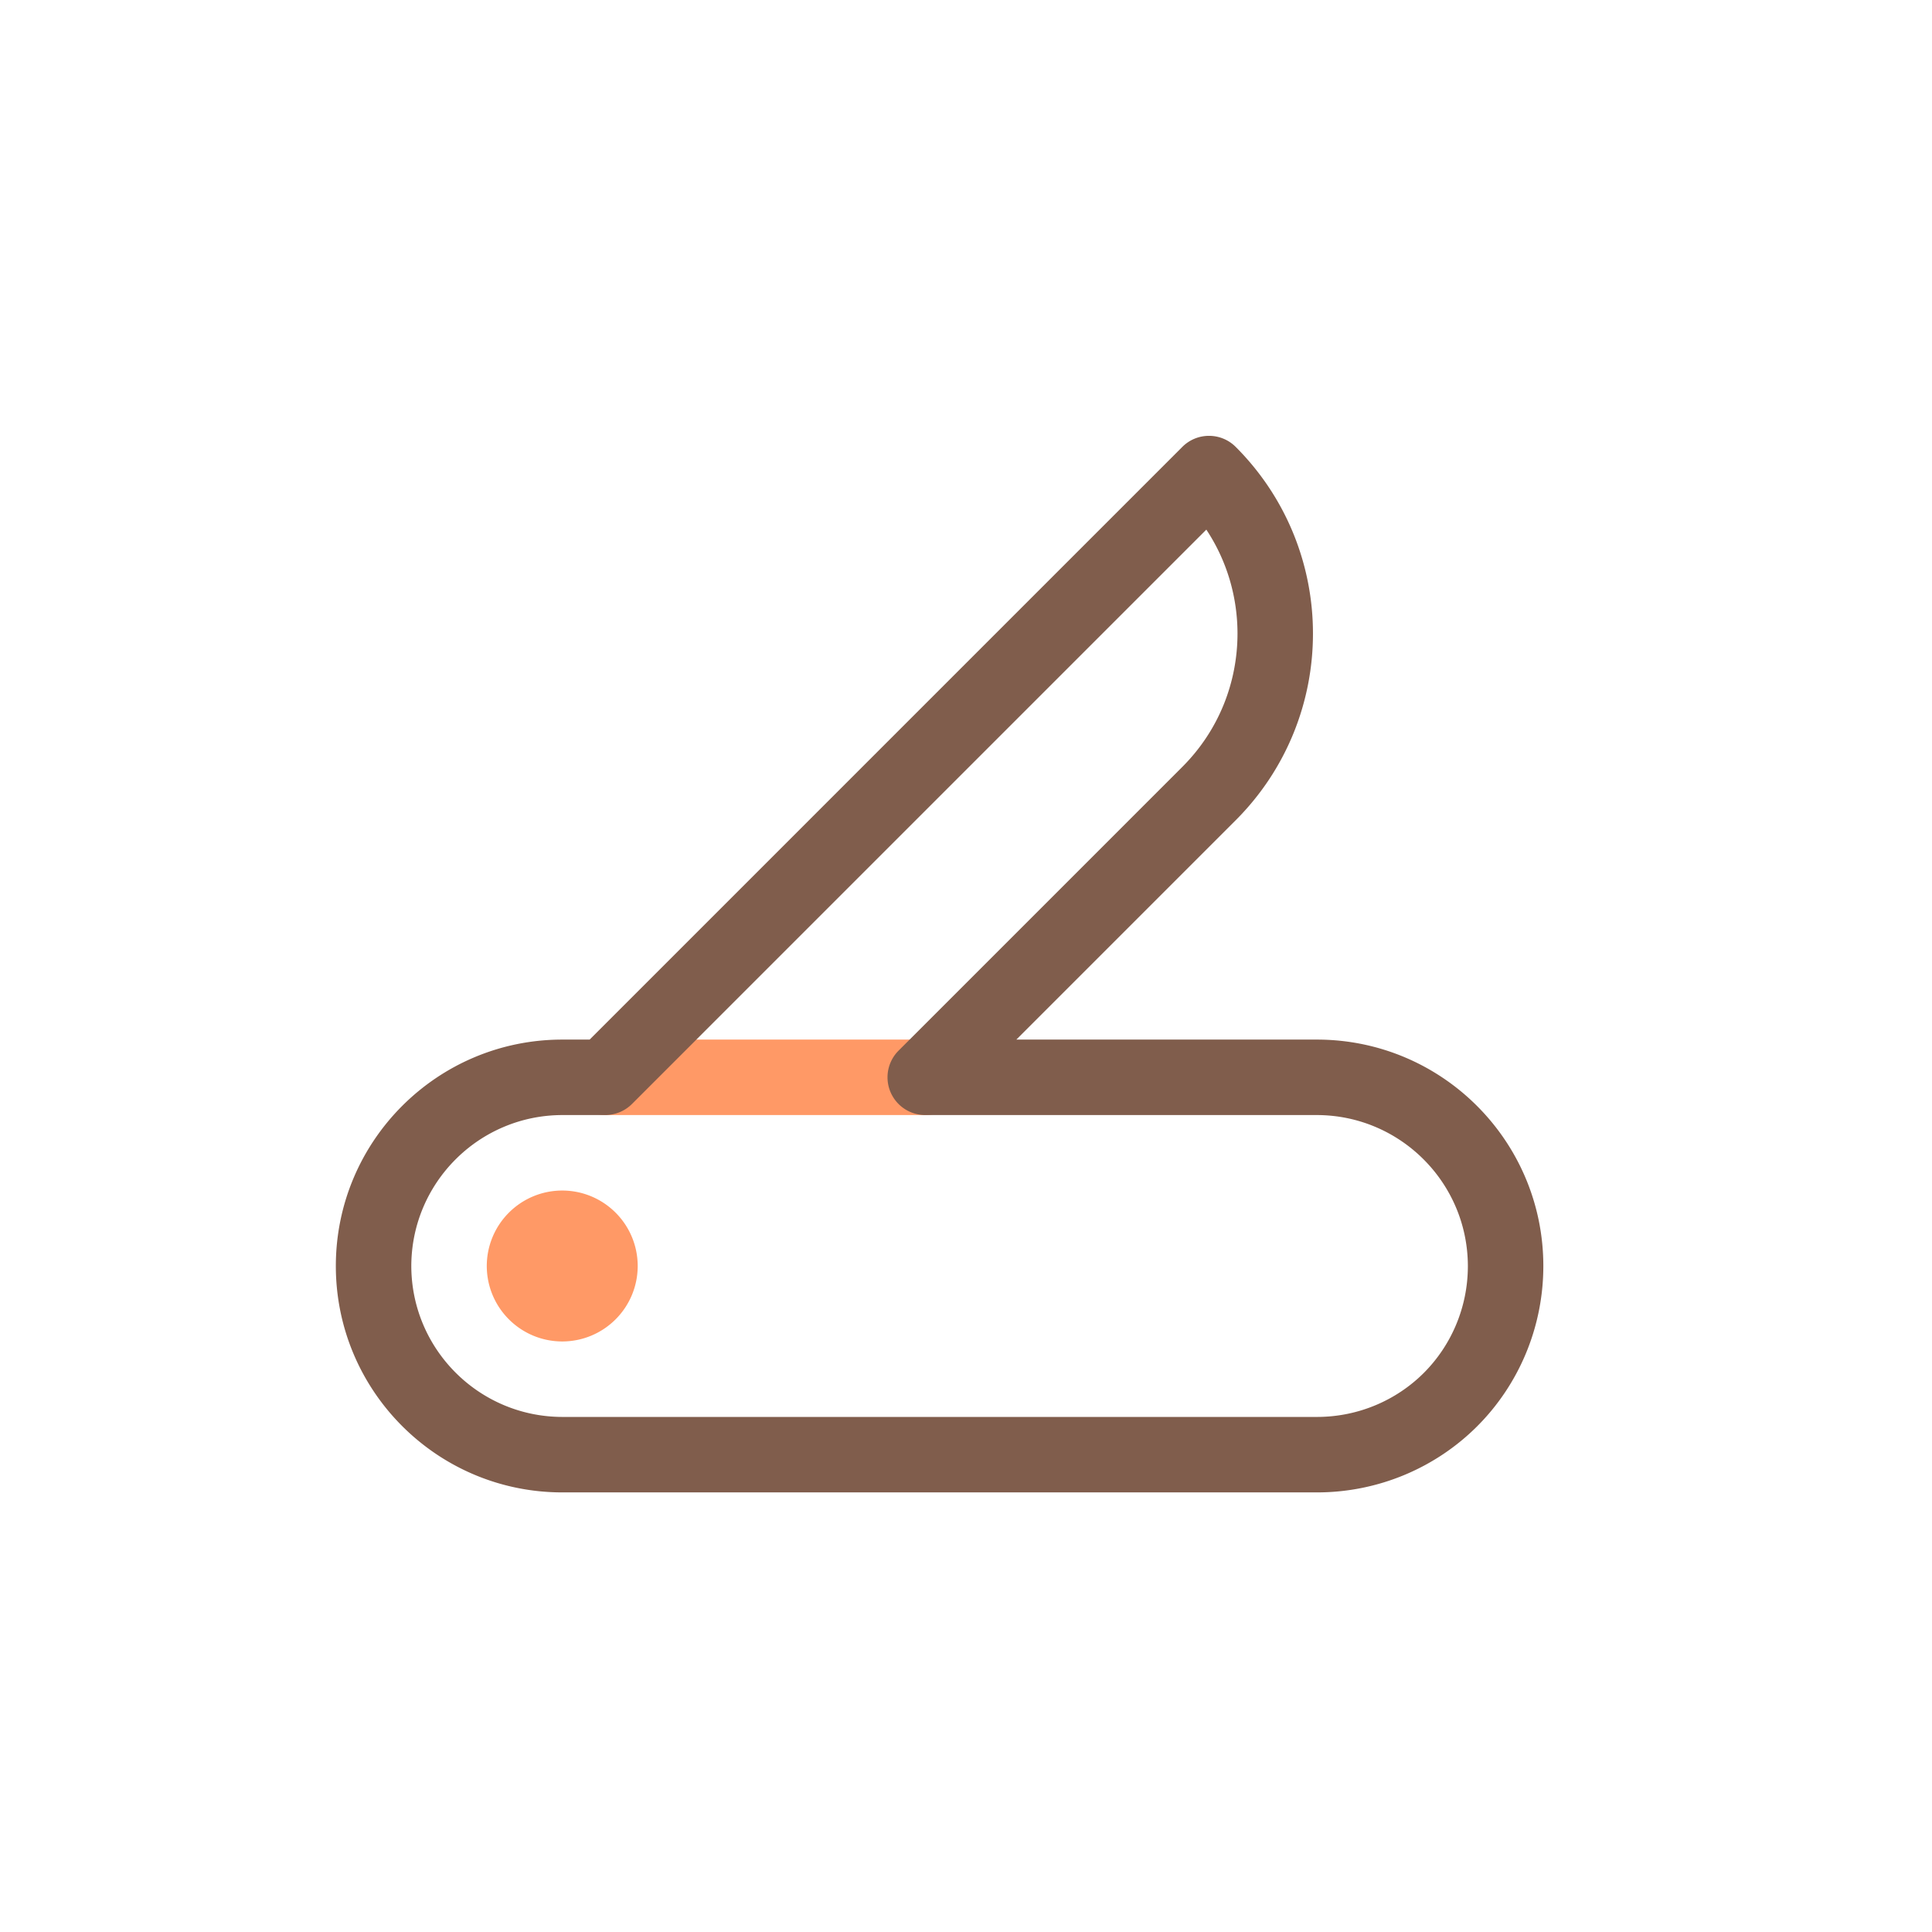
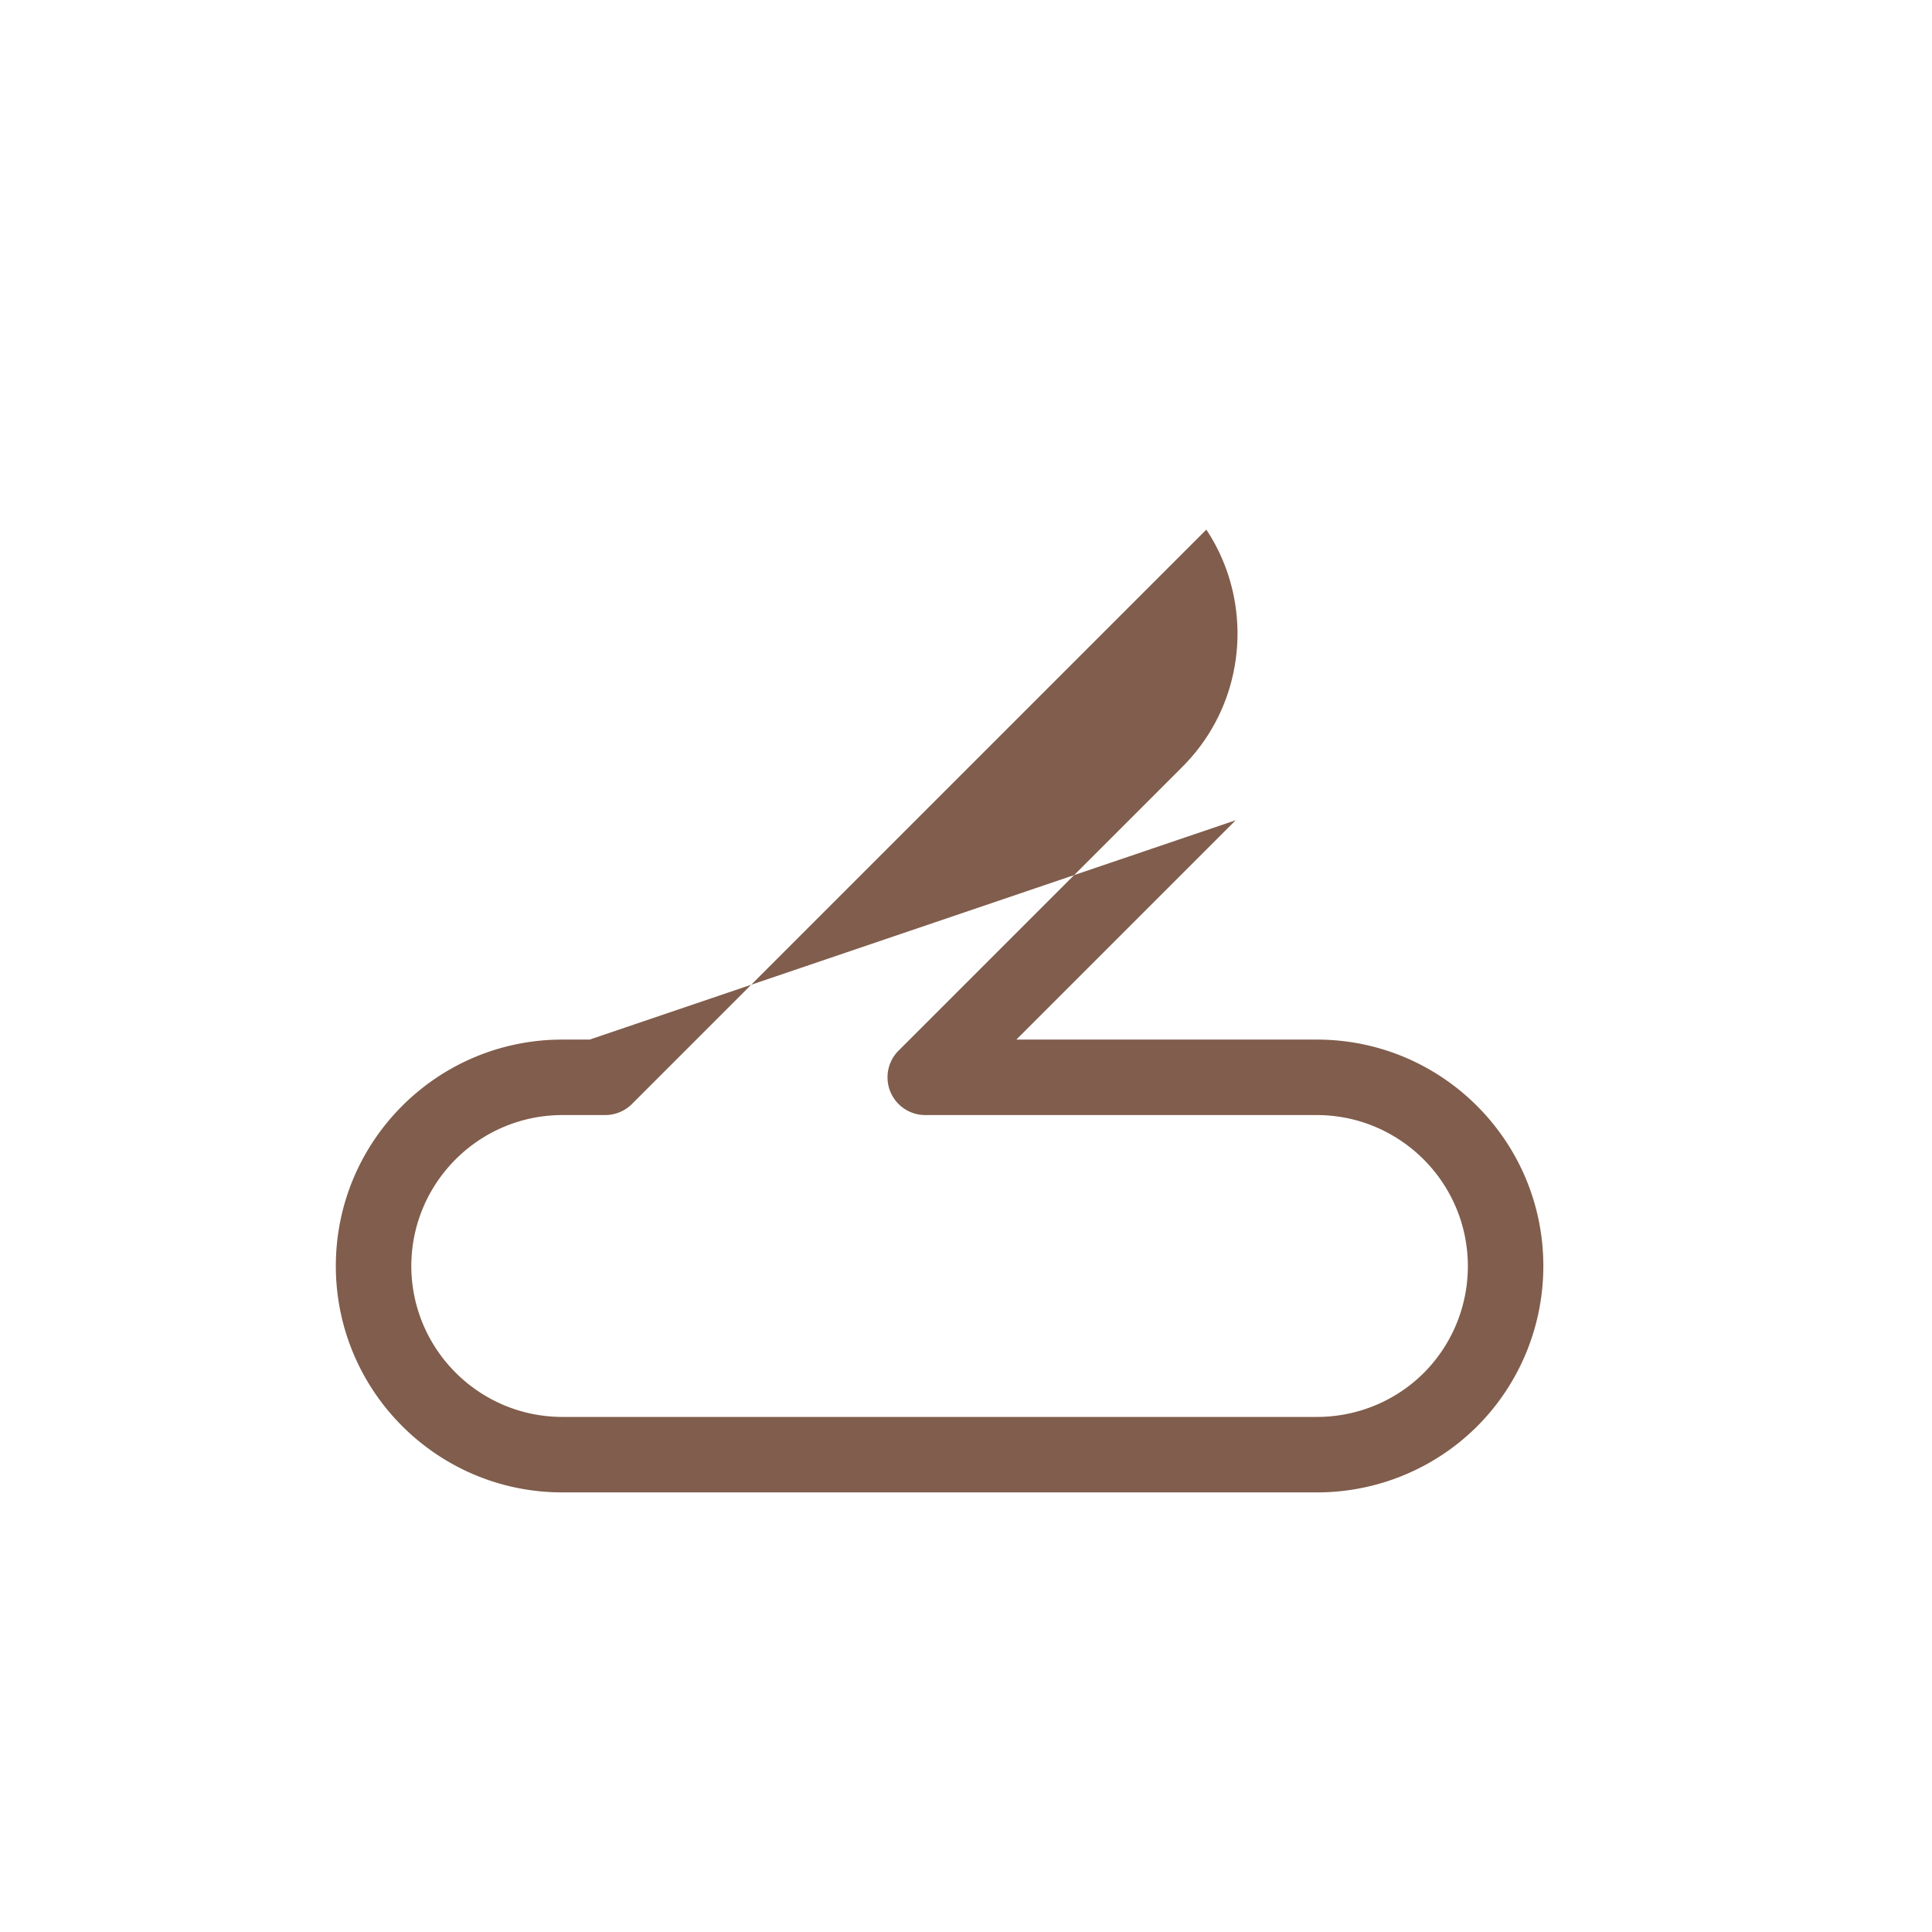
<svg xmlns="http://www.w3.org/2000/svg" width="800px" height="800px" viewBox="0 0 1024 1024" class="icon" version="1.1">
-   <path d="M320.843 571.005v19.998h169.706a20.135 20.135 0 0 0 14.142-5.856 20.133 20.133 0 0 0 5.858-14.142c0-5.268-2.134-10.42-5.858-14.144s-8.876-5.856-14.142-5.856H320.843c-5.268 0-10.42 2.132-14.144 5.856s-5.856 8.876-5.856 14.144a20.133 20.133 0 0 0 5.858 14.142 20.128 20.128 0 0 0 14.142 5.856v-19.998 19.998h169.706a20.135 20.135 0 0 0 14.142-5.856 20.133 20.133 0 0 0 5.858-14.142c0-5.268-2.134-10.42-5.858-14.144s-8.876-5.856-14.142-5.856H320.843c-5.268 0-10.42 2.132-14.144 5.856s-5.856 8.876-5.856 14.144a20.133 20.133 0 0 0 5.858 14.142 20.128 20.128 0 0 0 14.142 5.856v-19.998zM298.001 691.006v-20h-0.002l0.002-0.002v40c22.122-0.054 39.944-17.876 39.998-39.998-0.054-22.124-17.876-39.946-39.998-40-22.122 0.054-39.946 17.876-40 40 0.054 22.122 17.878 39.944 40 39.998v-19.998z" fill="#FF9966" />
-   <path d="M698.001 551.003H538.685l116.26-116.258c27.274-27.262 40.976-63.198 40.954-98.942 0.024-35.748-13.682-71.684-40.954-98.942-7.812-7.81-20.474-7.812-28.284 0L312.517 551.003h-14.516c-66.266 0.022-119.98 53.742-120 120 0.02 66.26 53.734 119.978 120 120h400c33.056-0.006 63.302-13.412 84.942-35.056 21.646-21.64 35.05-51.886 35.056-84.944-0.02-66.258-53.734-119.978-119.998-120z m56.658 176.659c-14.358 14.352-34.52 23.348-56.658 23.342h-400c-44.136-0.08-79.92-35.868-80.002-80 0.082-44.132 35.866-79.92 80.002-80h22.802a20.133 20.133 0 0 0 14.142-5.858l304.432-304.432c11.014 16.632 16.506 35.804 16.524 55.09-0.024 25.652-9.716 51.12-29.24 70.658l-150.402 150.4a19.999 19.999 0 0 0 14.144 34.142h207.598c44.134 0.08 79.92 35.868 80 80 0.006 22.138-8.992 42.302-23.342 56.658z" fill="#805D4C" />
+   <path d="M698.001 551.003H538.685l116.26-116.258L312.517 551.003h-14.516c-66.266 0.022-119.98 53.742-120 120 0.02 66.26 53.734 119.978 120 120h400c33.056-0.006 63.302-13.412 84.942-35.056 21.646-21.64 35.05-51.886 35.056-84.944-0.02-66.258-53.734-119.978-119.998-120z m56.658 176.659c-14.358 14.352-34.52 23.348-56.658 23.342h-400c-44.136-0.08-79.92-35.868-80.002-80 0.082-44.132 35.866-79.92 80.002-80h22.802a20.133 20.133 0 0 0 14.142-5.858l304.432-304.432c11.014 16.632 16.506 35.804 16.524 55.09-0.024 25.652-9.716 51.12-29.24 70.658l-150.402 150.4a19.999 19.999 0 0 0 14.144 34.142h207.598c44.134 0.08 79.92 35.868 80 80 0.006 22.138-8.992 42.302-23.342 56.658z" fill="#805D4C" />
</svg>